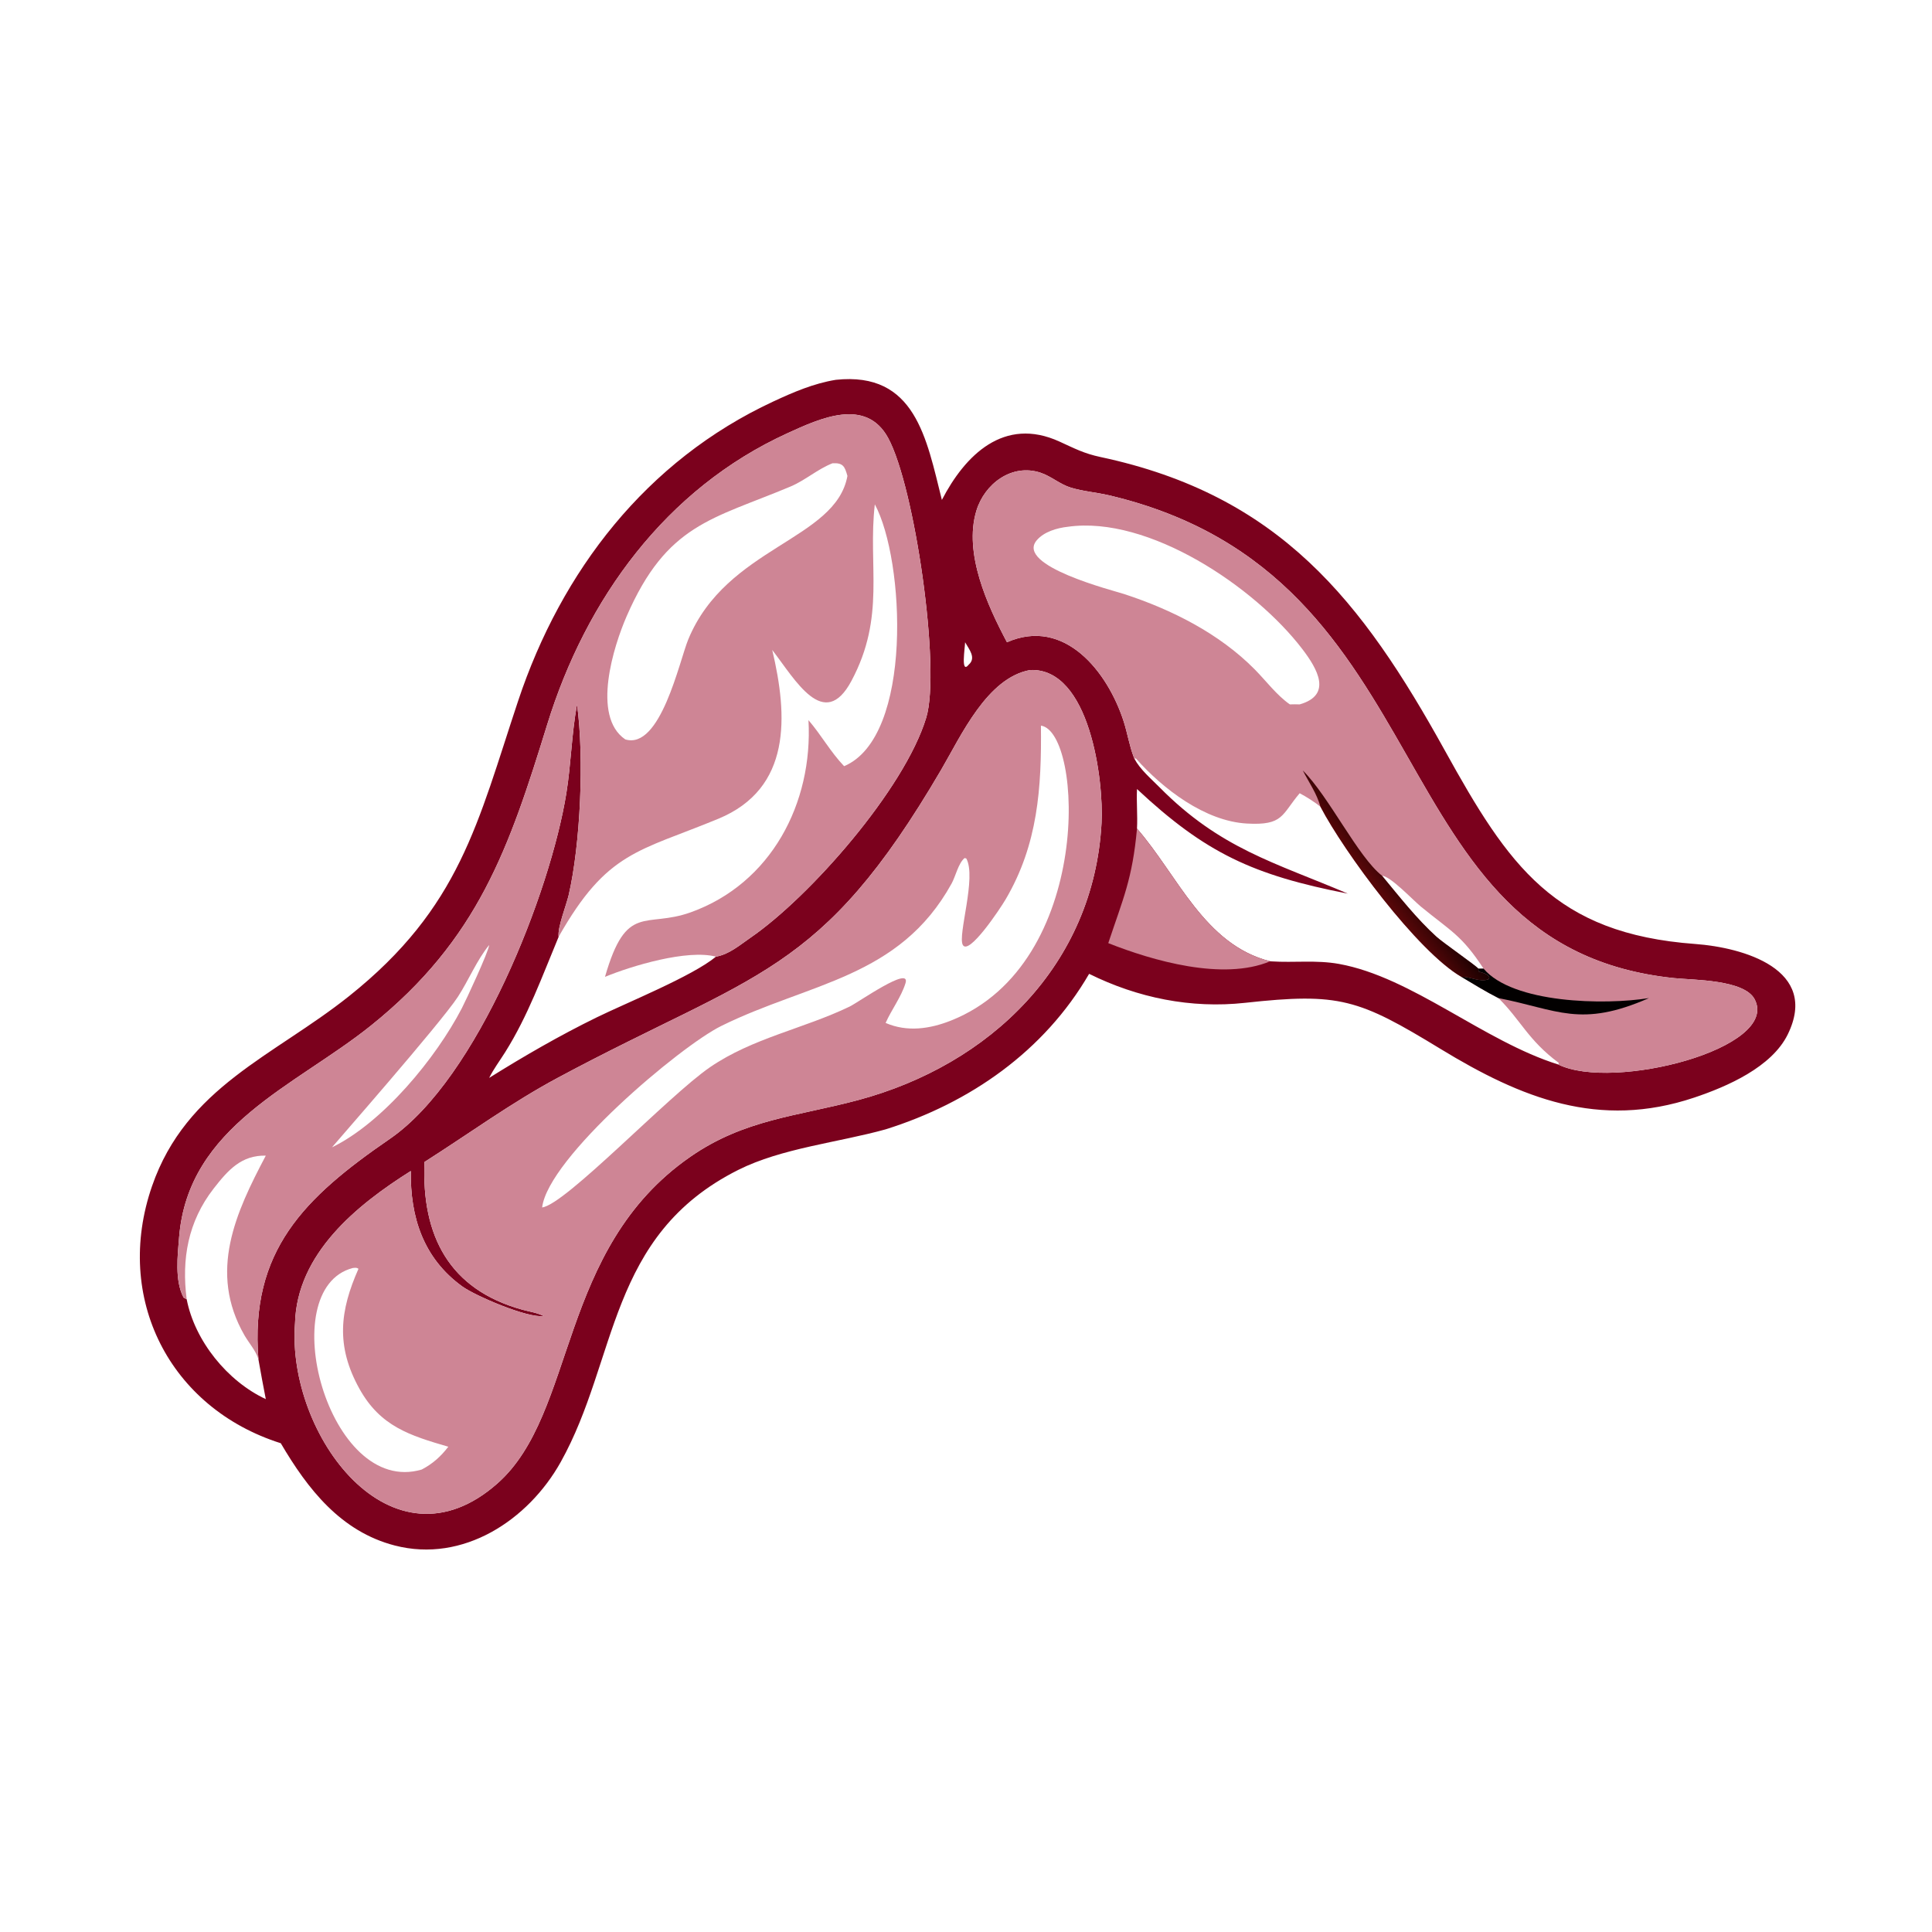
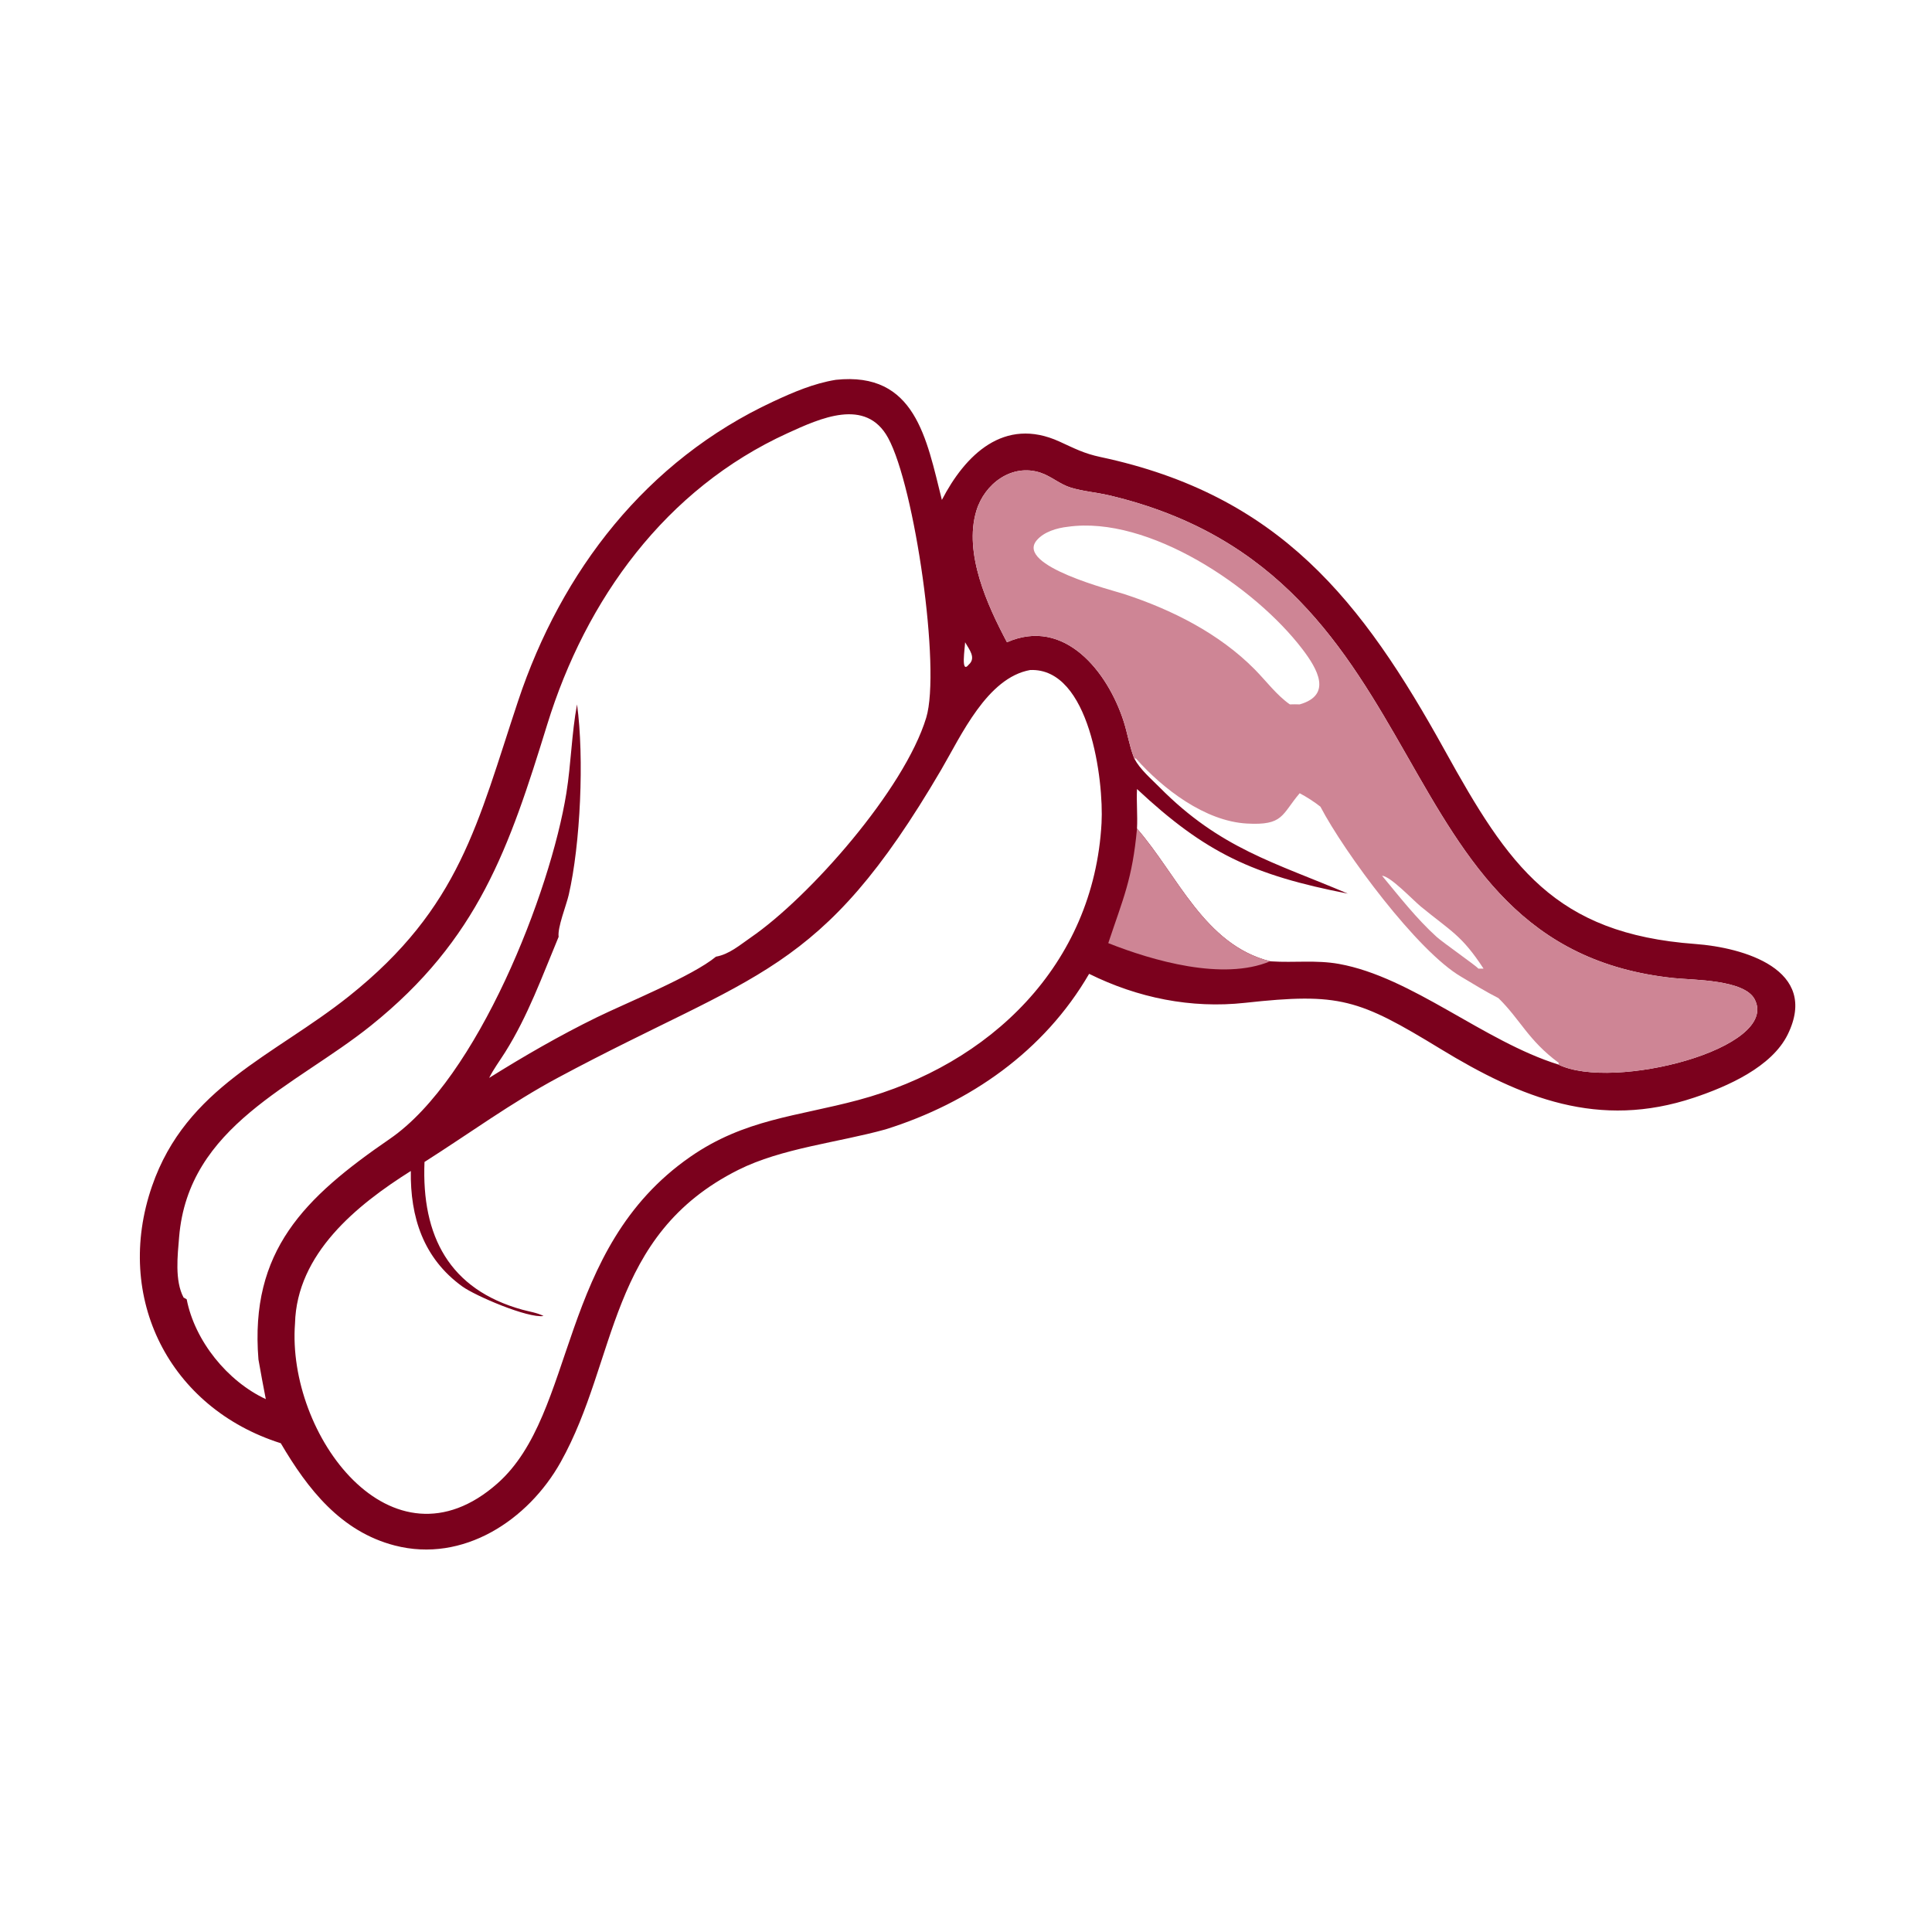
<svg xmlns="http://www.w3.org/2000/svg" width="1024" height="1024">
  <path fill="#7B011D" transform="scale(2 2)" d="M221.494 100.656C242.597 98.415 245.524 116.231 249.608 132.486C255.744 120.64 266.057 110.297 280.774 117.022C284.791 118.857 287.269 120.185 291.634 121.114C339.145 131.227 360.959 159.226 382.914 198.913C399.76 229.365 411.904 247.422 449.259 250.165C461.947 251.097 482.231 256.858 473.774 274.127C469.52 282.813 457.698 287.957 448.971 290.878C423.704 299.333 403.144 291.009 381.741 277.965C360.038 264.739 355.007 263.007 329.958 265.759C315.647 267.331 301.498 264.448 288.629 258.077C276.721 278.576 257.061 292.278 234.698 299.29C222.121 302.785 207.177 304.258 195.653 310.035C160.991 327.411 163.813 360.235 148.592 387.462C139.975 402.877 122.734 414.252 104.642 409.581C90.316 405.883 81.554 394.627 74.409 382.47C44.971 373.16 30.035 344.004 40.29 314.338C49.376 288.053 72.612 279.842 92.478 264.01C121.972 240.506 126.555 218.045 137.299 185.776C148.793 151.253 171.319 122.048 204.87 106.43C210.237 103.931 215.611 101.617 221.494 100.656ZM108.874 310.323C94.492 319.377 78.666 332.229 78.181 350.729C75.935 380.117 103.748 417.996 131.856 393.096C152.924 374.432 147.668 331.03 182.939 306.561C197.345 296.567 211.226 295.873 227.455 291.523C262.36 282.166 289.87 255.724 291.919 218.136C292.529 206.957 288.844 176.906 273.001 177.563C261.588 179.615 254.71 194.963 249.42 204.001C217.395 258.71 200.452 257.429 147.886 285.59C135.529 292.21 124.299 300.438 112.497 307.931C111.683 327.589 119.094 341.745 138.437 347.087C140.246 347.587 142.39 347.893 144.046 348.753C139.93 349.412 125.953 343.408 122.519 340.926C112.159 333.439 108.693 322.506 108.874 310.323ZM152.919 186.671C154.863 200.846 153.818 223.756 150.71 237.182C150.065 239.966 147.698 245.816 148.043 248.265C143.687 258.707 139.932 269.19 133.886 278.821C132.474 281.071 130.814 283.281 129.634 285.653C138.889 279.87 148.319 274.42 158.128 269.619C166.005 265.763 183.524 258.684 189.737 253.527C193.276 252.896 196.049 250.448 198.928 248.47C214.524 237.753 239.677 209.23 245.46 190.194C249.369 177.322 242.435 128.973 235.349 116.032C229.442 105.246 217.287 110.884 208.702 114.802C176.363 129.56 155.258 158.823 145.013 192.022C134.957 224.607 126.795 248.962 98.249 271.836C78.185 287.914 49.906 298.276 47.469 327.828C47.072 332.648 46.264 339.385 48.648 343.859L49.474 344.326C51.614 355.329 60.239 366.027 70.44 370.782C69.775 367.284 69.088 363.787 68.492 360.277C66.159 331.477 80.632 317.39 103.312 301.809C126.615 285.801 145.889 236.34 150.092 210.193C151.347 202.378 151.48 194.427 152.919 186.671ZM255.76 170.205C255.746 171.636 254.533 178.878 256.742 176.12C258.753 174.328 256.83 172.094 255.76 170.205ZM301.315 209.1C301.147 212.597 301.503 216.114 301.315 219.589C312.133 231.988 319.151 250.35 336.607 254.751L336.943 254.774C342.956 255.167 348.817 254.363 354.831 255.447C374.221 258.94 393.169 275.929 412.991 282.118C427.431 289.207 471.747 277.871 465.017 264.849C462.298 259.587 448.851 259.741 443.734 259.218C363.907 251.056 384.339 152.621 293.981 131.281C290.632 130.49 287.054 130.225 283.781 129.228C280.869 128.341 278.621 126.225 275.744 125.27C268.159 122.754 260.911 128.185 258.741 135.383C255.349 146.632 261.685 160.473 266.859 170.205C282.122 163.493 293.591 178.069 297.803 191.237C298.789 194.318 299.309 197.668 300.468 200.666L300.622 201.056C302.139 203.917 305.012 206.341 307.286 208.64C323.377 224.916 337.837 228.57 357.191 236.821C332.073 231.925 319.479 226.079 301.315 209.1Z" />
-   <path fill="#CE8595" transform="scale(2 2)" d="M273.001 177.563C288.844 176.906 292.529 206.957 291.919 218.136C289.87 255.724 262.36 282.166 227.455 291.523C211.226 295.873 197.345 296.567 182.939 306.561C147.668 331.03 152.924 374.432 131.856 393.096C103.748 417.996 75.935 380.117 78.181 350.729C78.666 332.229 94.492 319.377 108.874 310.323C108.693 322.506 112.159 333.439 122.519 340.926C125.953 343.408 139.93 349.412 144.046 348.753C142.39 347.893 140.246 347.587 138.437 347.087C119.094 341.745 111.683 327.589 112.497 307.931C124.299 300.438 135.529 292.21 147.886 285.59C200.452 257.429 217.395 258.71 249.42 204.001C254.71 194.963 261.588 179.615 273.001 177.563ZM143.673 319.982C149.859 319.241 177.147 290.361 188.173 282.811C199.482 275.066 212.962 272.627 225.148 266.758C227.46 265.644 241.464 255.725 239.965 260.563C238.831 264.225 236.257 267.572 234.698 271.087C240.383 273.562 246.42 272.69 252.054 270.446C289.876 255.385 287.065 193.928 275.858 192.298C276.045 208.772 275.076 223.759 266.502 238.344C265.063 240.793 256.716 253.352 255.147 250.404C253.757 247.793 258.856 232.526 256.076 227.504L255.623 227.391C253.949 228.802 253.268 232.184 252.179 234.157C238.326 259.241 214.381 260.413 191.146 271.889C180.19 277.3 145.26 306.802 143.673 319.982ZM111.757 389.444C114.66 387.929 116.821 385.983 118.81 383.397C108.595 380.423 100.782 378.012 95.241 368.015C88.935 356.64 90.09 347.34 94.997 336.252C94.457 335.84 94.14 335.997 93.488 336.034C72.279 341.575 86.971 396.752 111.757 389.444Z" />
-   <path fill="#CE8595" transform="scale(2 2)" d="M49.474 344.326L48.648 343.859C46.264 339.385 47.072 332.648 47.469 327.828C49.906 298.276 78.185 287.914 98.249 271.836C126.795 248.962 134.957 224.607 145.013 192.022C155.258 158.823 176.363 129.56 208.702 114.802C217.287 110.884 229.442 105.246 235.349 116.032C242.435 128.973 249.369 177.322 245.46 190.194C239.677 209.23 214.524 237.753 198.928 248.47C196.049 250.448 193.276 252.896 189.737 253.527C182.128 251.511 167.296 255.998 160.329 258.879C166.019 239.091 171.006 246.097 183.073 241.764C204.371 234.118 215.468 212.851 214.254 190.846C217.617 194.744 220.104 199.295 223.698 203.043C242.076 195.307 239.778 148.293 231.836 133.657C229.959 150.048 234.774 163.337 225.639 180.444C218.375 194.049 210.692 180.038 204.651 172.249C208.79 189.726 209.832 208.933 190.353 216.988C169.187 225.739 160.901 225.56 148.043 248.265C147.698 245.816 150.065 239.966 150.71 237.182C153.818 223.756 154.863 200.846 152.919 186.671C151.48 194.427 151.347 202.378 150.092 210.193C145.889 236.34 126.615 285.801 103.312 301.809C80.632 317.39 66.159 331.477 68.492 360.277C67.902 358.07 65.956 355.899 64.804 353.9C55.096 337.052 62.538 321.235 70.44 306.255C63.989 306.095 60.429 310.08 56.627 314.97C49.809 323.739 48.097 333.669 49.474 344.326ZM165.698 195.945C175.048 198.814 180.052 175.131 182.4 169.445C192.564 144.839 221.468 143.183 224.576 126.134C223.879 123.6 223.409 122.608 220.616 122.773C216.679 124.312 213.406 127.29 209.464 128.947C188.744 137.656 176.725 138.791 166.041 163.371C162.686 171.09 156.672 189.809 165.698 195.945ZM87.978 304.057C101.502 297.471 115.534 280.394 122.37 267.237C123.523 265.018 129.506 252.165 129.634 250.436C126.346 254.462 124.193 259.788 121.324 264.197C116.818 271.121 87.989 303.963 87.978 304.057Z" />
  <path fill="#CE8595" transform="scale(2 2)" d="M266.859 170.205C261.685 160.473 255.349 146.632 258.741 135.383C260.911 128.185 268.159 122.754 275.744 125.27C278.621 126.225 280.869 128.341 283.781 129.228C287.054 130.225 290.632 130.49 293.981 131.281C384.339 152.621 363.907 251.056 443.734 259.218C448.851 259.741 462.298 259.587 465.017 264.849C471.747 277.871 427.431 289.207 412.991 282.118L413.084 281.673C404.949 275.658 402.919 270.197 397.089 264.503C393.741 262.813 390.507 260.793 387.281 258.879C375.609 252.122 356.219 225.835 349.925 213.776C348.181 212.414 346.378 211.261 344.429 210.216C339.589 215.916 340.167 218.787 330.449 218.248C319.331 217.632 308.144 209.042 301.01 200.991L300.622 201.056L300.468 200.666C299.309 197.668 298.789 194.318 297.803 191.237C293.591 178.069 282.122 163.493 266.859 170.205ZM391.781 256.698L393.158 256.698C387.334 247.8 384.616 246.879 376.52 240.235C374.477 238.559 368.539 232.239 366.257 232.075C370.845 237.616 375.354 243.407 380.693 248.257C382.422 249.827 391.228 255.944 391.781 256.698ZM341.825 186.671C342.691 186.657 343.563 186.622 344.429 186.671C353.152 184.176 349.13 177.248 345.136 172.017C332.525 155.497 304.378 136.581 283 139.598C280.142 139.912 276.662 140.905 274.729 143.203C269.058 149.942 295.014 156.482 297.896 157.424C310.529 161.554 323.109 167.874 332.532 177.411C335.506 180.421 338.356 184.263 341.825 186.671Z" />
  <defs>
    <linearGradient id="gradient_0" gradientUnits="userSpaceOnUse" x1="374.365" y1="232.299" x2="367.087" y2="237.891">
      <stop offset="0" stop-color="#160000" />
      <stop offset="1" stop-color="#560709" />
    </linearGradient>
  </defs>
-   <path fill="url(#gradient_0)" transform="scale(2 2)" d="M345.254 204.176C352.2 211.094 359.92 227.157 366.257 232.075C370.845 237.616 375.354 243.407 380.693 248.257C382.422 249.827 391.228 255.944 391.781 256.698L391.837 257.452C392.79 257.77 394.212 258.042 394.702 258.961L394.473 259.519C392.137 260.383 389.57 258.769 387.281 258.879C375.609 252.122 356.219 225.835 349.925 213.776C348.976 210.299 346.875 207.356 345.254 204.176Z" />
-   <path fill="#020000" transform="scale(2 2)" d="M391.781 256.698L393.158 256.698C400.935 265.919 425.218 266.41 436.992 264.503C418.803 272.495 412.777 267.558 397.089 264.503C393.741 262.813 390.507 260.793 387.281 258.879C389.57 258.769 392.137 260.383 394.473 259.519L394.702 258.961C394.212 258.042 392.79 257.77 391.837 257.452L391.781 256.698Z" />
  <path fill="#CE8595" transform="scale(2 2)" d="M293.704 249.94C297.635 238.116 300.087 233.022 301.315 219.589C312.133 231.988 319.151 250.35 336.607 254.751C324.082 259.997 305.464 254.599 293.704 249.94Z" />
</svg>